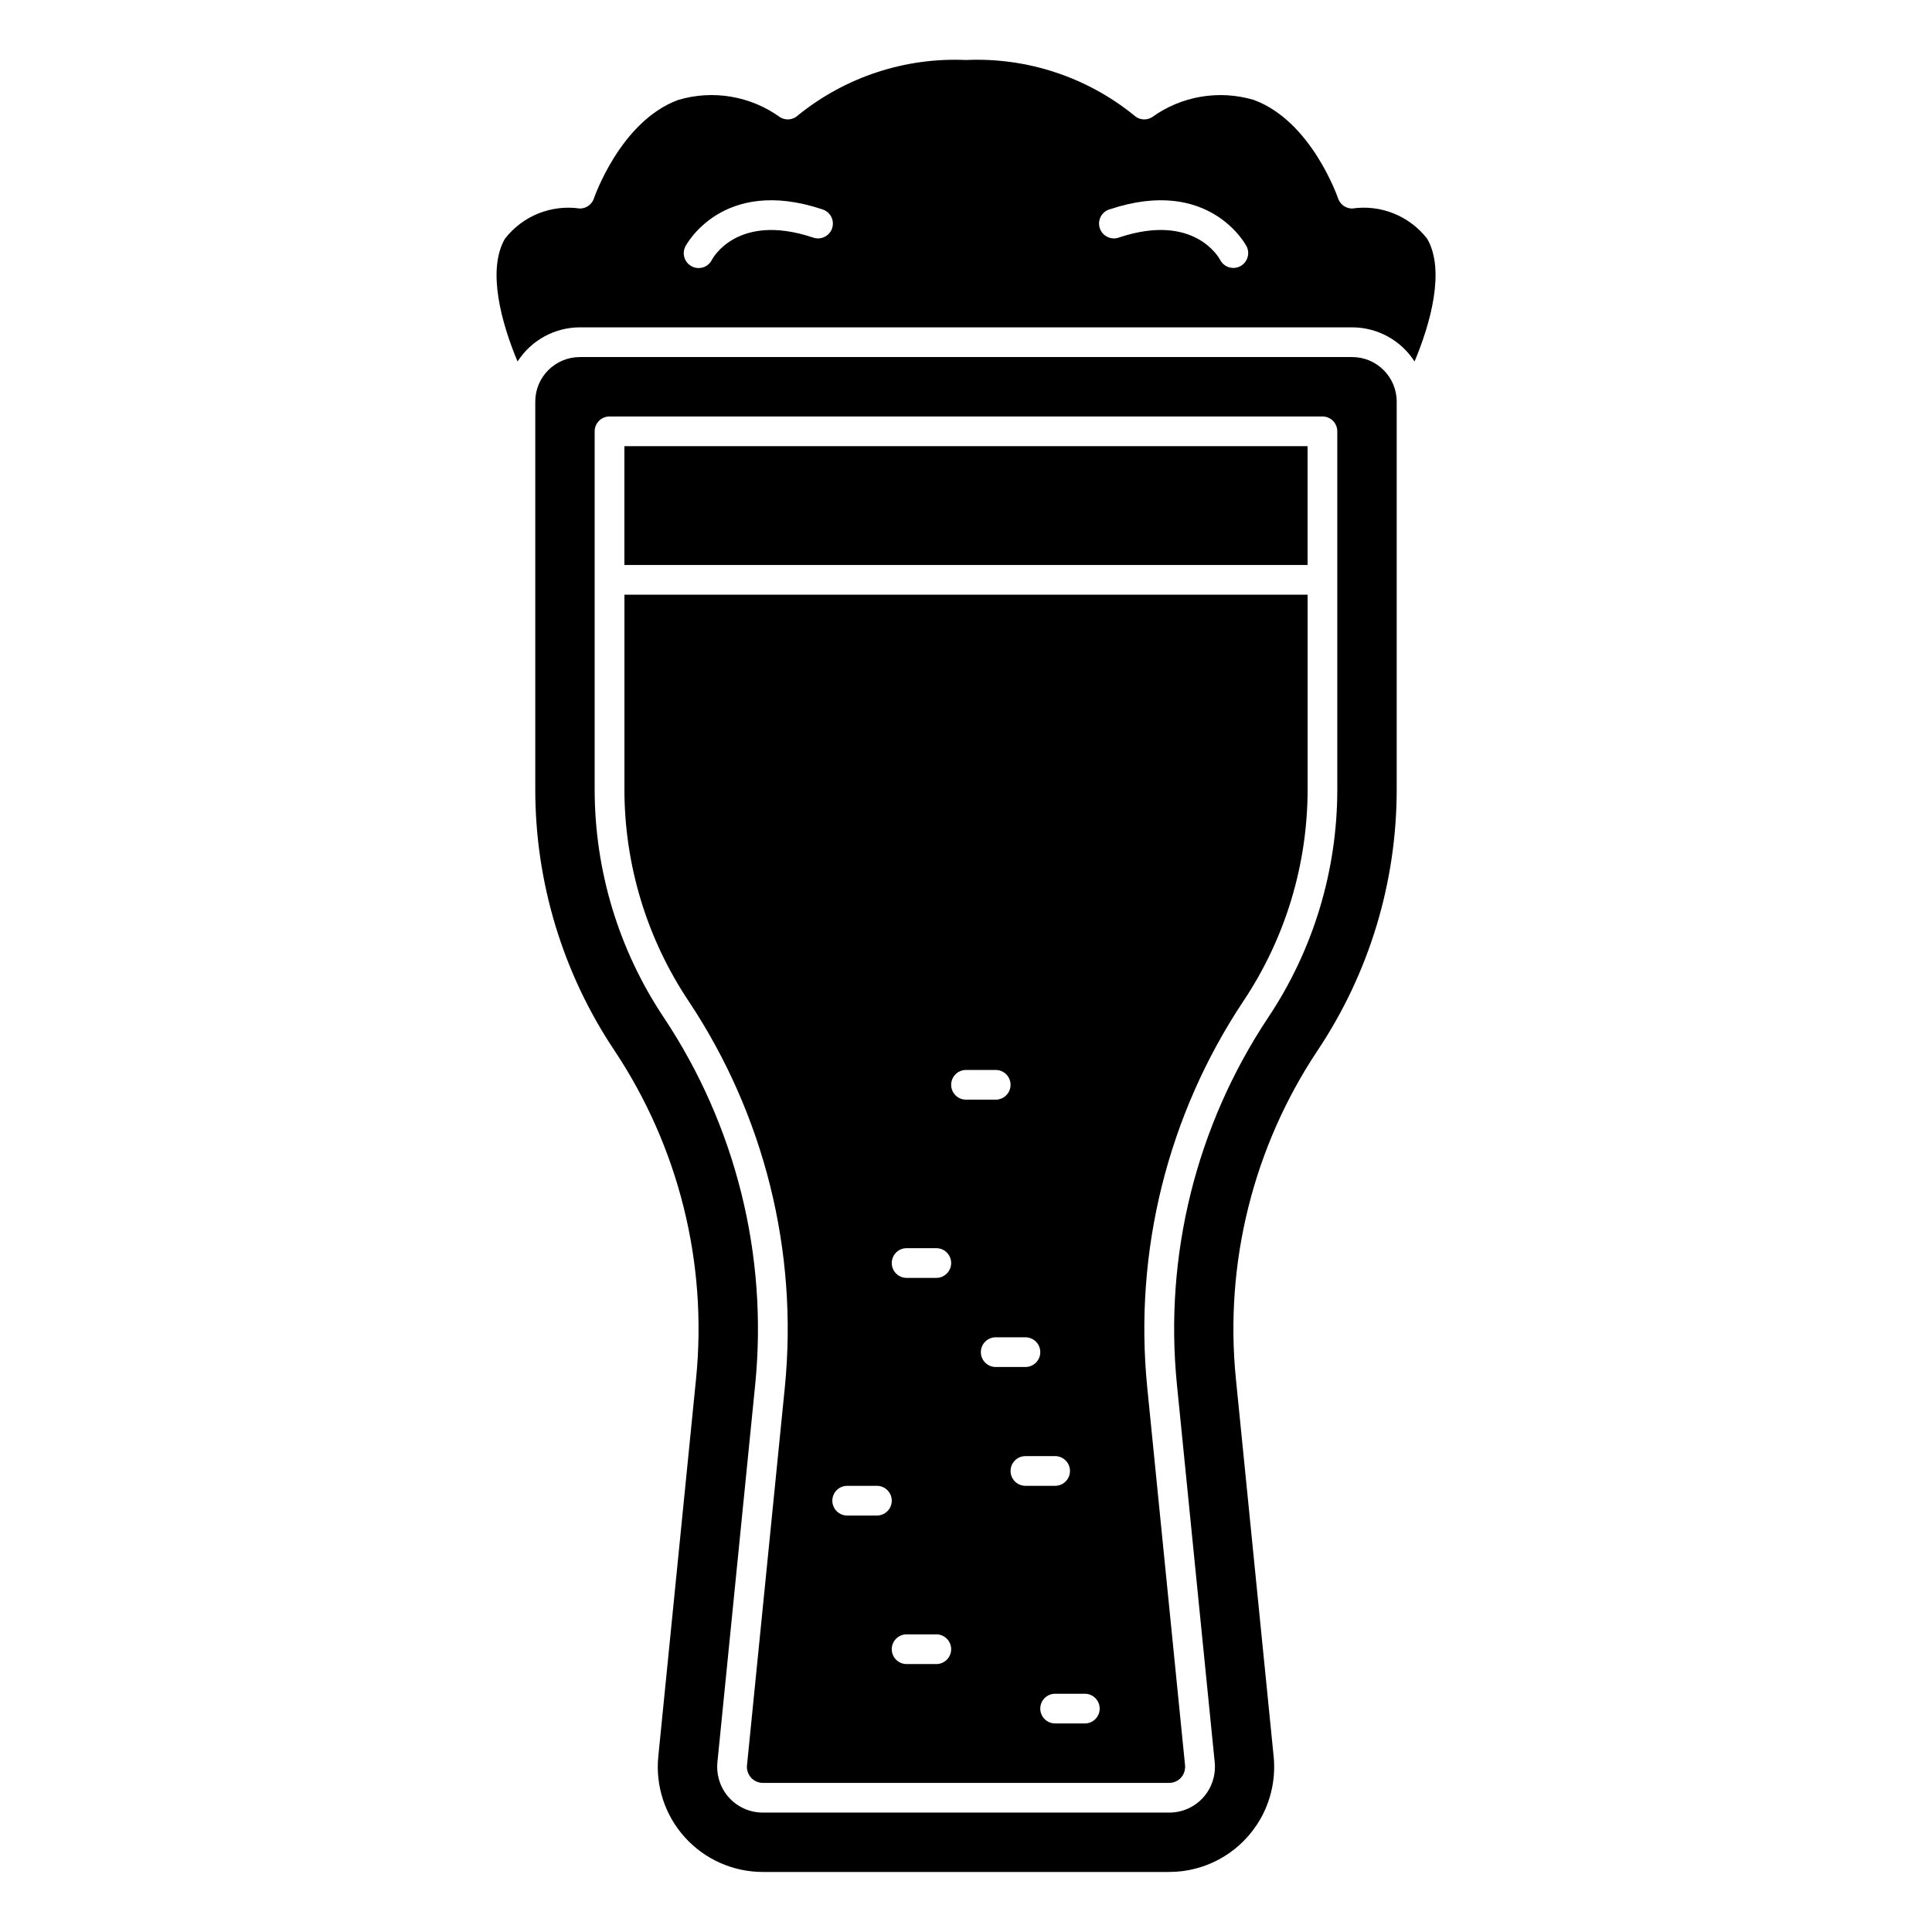
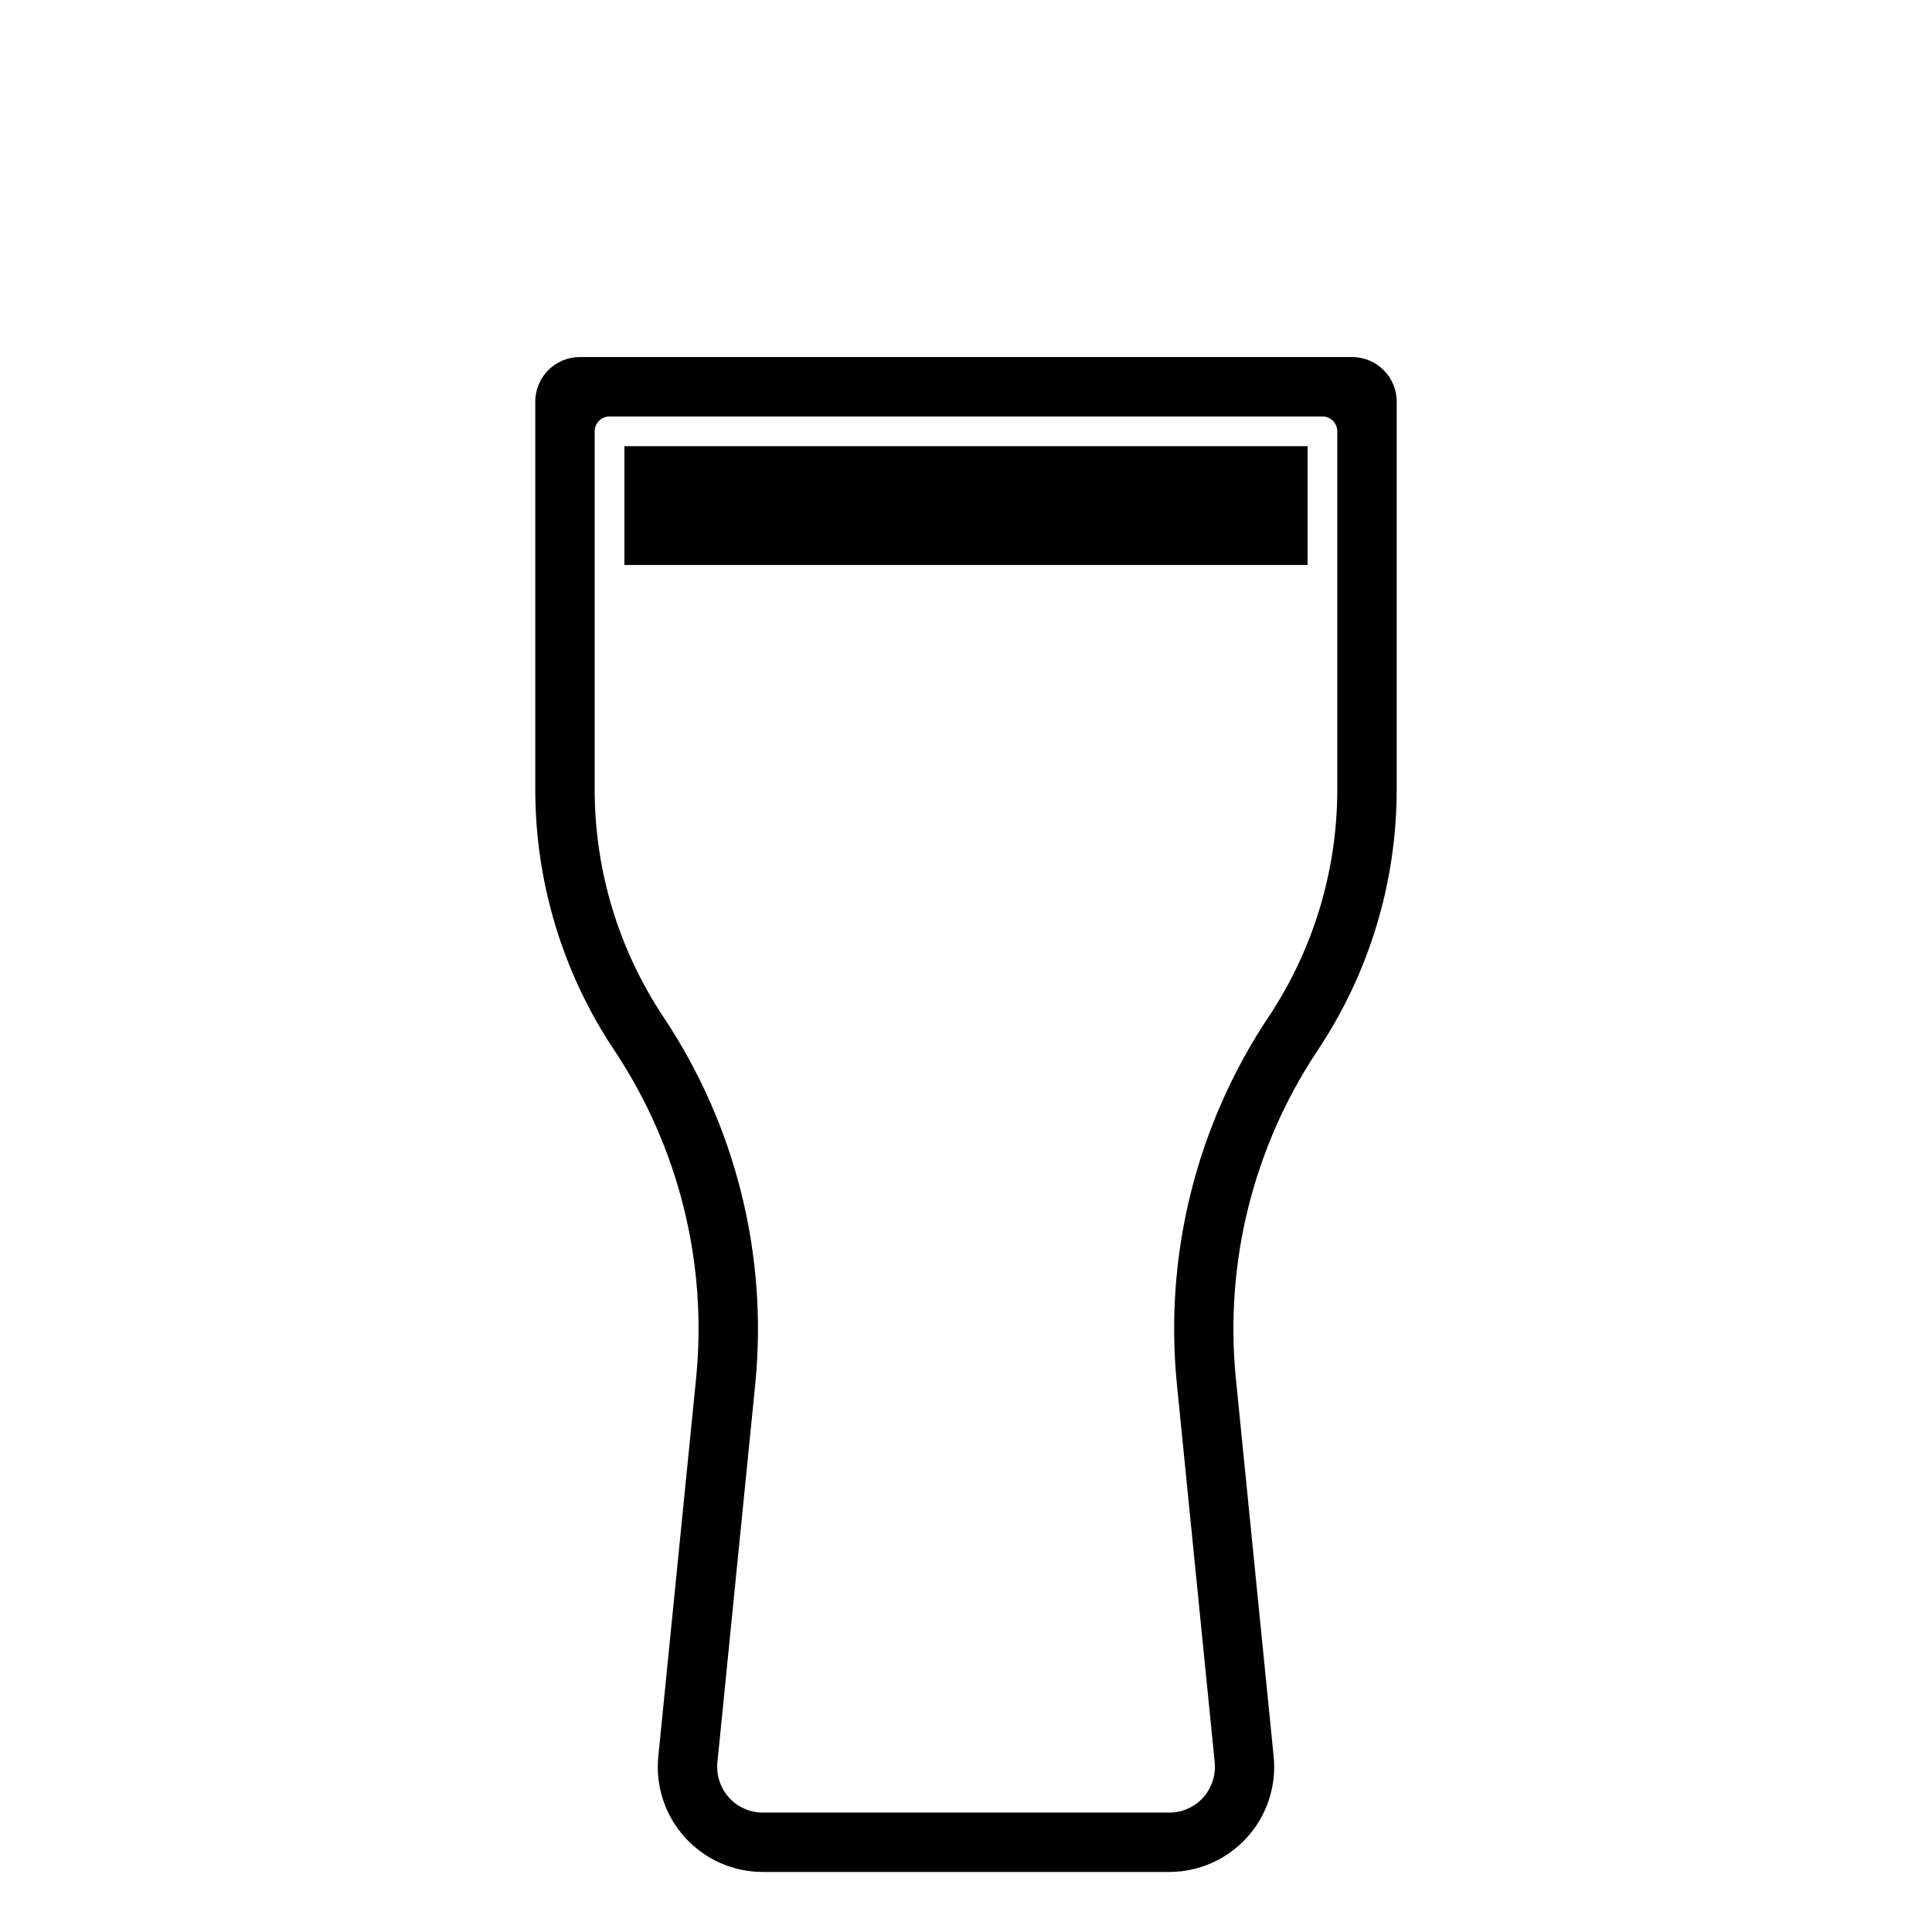
<svg xmlns="http://www.w3.org/2000/svg" fill="#000000" width="800px" height="800px" version="1.1" viewBox="144 144 512 512">
  <g>
    <path d="m477 627.7c3.57-5.359 5.172-11.797 4.531-18.207l-10.02-100.22c-3.027-30.586 4.621-61.277 21.648-86.867 13.699-20.504 21-44.613 20.98-69.273v-102.7c0-6.519-5.289-11.809-11.809-11.809h-204.67c-6.523 0-11.809 5.289-11.809 11.809v102.68c-0.023 24.66 7.277 48.77 20.977 69.273 17.031 25.59 24.68 56.281 21.648 86.867l-10.02 100.23c-0.785 7.824 1.781 15.617 7.055 21.449 5.277 5.828 12.773 9.156 20.637 9.156h107.69c9.309 0.012 18.004-4.644 23.16-12.398zm-140.91-8.73c-1.539-2.32-2.234-5.098-1.977-7.871l10.031-100.26c3.387-34.211-5.172-68.543-24.215-97.164-11.977-17.926-18.355-39.004-18.336-60.559v-94.812c0-2.172 1.762-3.934 3.938-3.934h188.93c1.047 0 2.047 0.414 2.785 1.152 0.738 0.738 1.152 1.738 1.152 2.781v94.812c0.023 21.555-6.359 42.633-18.332 60.559-19.035 28.629-27.574 62.957-24.176 97.164l10.027 100.22c0.27 2.785-0.43 5.578-1.977 7.91-2.238 3.367-6.016 5.391-10.059 5.387h-107.73c-4.043 0.004-7.82-2.019-10.059-5.387z" />
-     <path d="m502.34 230.75c6.688 0.008 12.914 3.418 16.531 9.047 4.188-9.973 8.203-24.176 3.336-32.543-2.309-2.973-5.363-5.277-8.855-6.684-3.488-1.402-7.289-1.855-11.012-1.309-1.691 0-3.195-1.082-3.734-2.684-0.07-0.203-7.039-20.469-22.316-26.086v-0.004c-9.234-2.75-19.223-1.051-27.031 4.598-1.543 0.926-3.516 0.684-4.793-0.582-12.543-10.129-28.355-15.324-44.461-14.602-16.105-0.723-31.922 4.473-44.461 14.602-1.277 1.266-3.254 1.508-4.797 0.582-7.805-5.656-17.797-7.356-27.031-4.598-15.281 5.629-22.246 25.883-22.316 26.086v0.004c-0.539 1.602-2.039 2.684-3.731 2.684-3.723-0.543-7.516-0.086-11.004 1.316-3.484 1.402-6.539 3.707-8.844 6.676-4.863 8.367-0.852 22.57 3.336 32.543h0.004c3.609-5.625 9.824-9.031 16.508-9.047zm-64.223-31.285c26.535-8.848 36.164 9.66 36.25 9.84h0.004c0.965 1.938 0.188 4.293-1.742 5.273-1.934 0.977-4.293 0.211-5.281-1.715-0.309-0.574-6.934-12.539-26.766-5.934-1 0.375-2.113 0.328-3.078-0.133-0.965-0.457-1.703-1.293-2.039-2.309-0.34-1.012-0.25-2.121 0.246-3.07 0.496-0.945 1.355-1.652 2.383-1.953zm-112.48 9.84c0.094-0.188 9.707-18.688 36.25-9.84 1.027 0.301 1.887 1.008 2.383 1.953 0.496 0.949 0.586 2.059 0.25 3.07-0.34 1.016-1.078 1.852-2.043 2.309-0.965 0.461-2.078 0.508-3.078 0.133-20.145-6.707-26.664 5.777-26.727 5.902-0.461 0.941-1.281 1.66-2.277 1.996-0.992 0.336-2.078 0.258-3.016-0.211-0.941-0.473-1.652-1.297-1.977-2.293-0.328-0.996-0.246-2.082 0.234-3.019z" />
    <path d="m309.47 262.24h181.05v31.488h-181.05z" />
-     <path d="m457.36 614.6c0.539-0.816 0.781-1.797 0.691-2.769l-10.027-100.2c-3.57-36.035 5.438-72.191 25.496-102.34 11.105-16.629 17.023-36.18 17.012-56.176v-51.516h-181.05v51.516h-0.004c-0.016 20 5.906 39.555 17.012 56.191 20.059 30.145 29.07 66.301 25.5 102.34l-10.031 100.2c-0.09 0.969 0.152 1.941 0.695 2.754 0.777 1.18 2.098 1.887 3.508 1.883h107.69c1.41 0.004 2.731-0.703 3.512-1.883zm-80.973-68.965h-7.871c-2.176 0-3.938-1.766-3.938-3.938 0-2.176 1.762-3.938 3.938-3.938h7.871c2.172 0 3.938 1.762 3.938 3.938 0 2.172-1.766 3.938-3.938 3.938zm15.742 39.359h-7.871c-2.172 0-3.934-1.762-3.934-3.938 0-2.172 1.762-3.938 3.934-3.938h7.871c2.176 0 3.938 1.766 3.938 3.938 0 2.176-1.762 3.938-3.938 3.938zm0-102.34h-7.871c-2.172 0-3.934-1.766-3.934-3.938s1.762-3.938 3.934-3.938h7.871c2.176 0 3.938 1.766 3.938 3.938s-1.762 3.938-3.938 3.938zm3.938-51.168c0-2.176 1.762-3.938 3.938-3.938h7.871c2.172 0 3.934 1.762 3.934 3.938 0 2.172-1.762 3.934-3.934 3.934h-7.871c-2.176 0-3.938-1.762-3.938-3.934zm7.871 70.848c0-2.176 1.762-3.938 3.938-3.938h7.871c2.176 0 3.938 1.762 3.938 3.938 0 2.172-1.762 3.934-3.938 3.934h-7.871c-2.176 0-3.938-1.762-3.938-3.934zm7.871 31.488c0-2.176 1.766-3.938 3.938-3.938h7.871c2.176 0 3.938 1.762 3.938 3.938 0 2.172-1.762 3.934-3.938 3.934h-7.871c-2.172 0-3.938-1.762-3.938-3.934zm19.684 66.91h-7.875c-2.172 0-3.934-1.762-3.934-3.934 0-2.176 1.762-3.938 3.934-3.938h7.875c2.172 0 3.934 1.762 3.934 3.938 0 2.172-1.762 3.934-3.934 3.934z" />
  </g>
</svg>